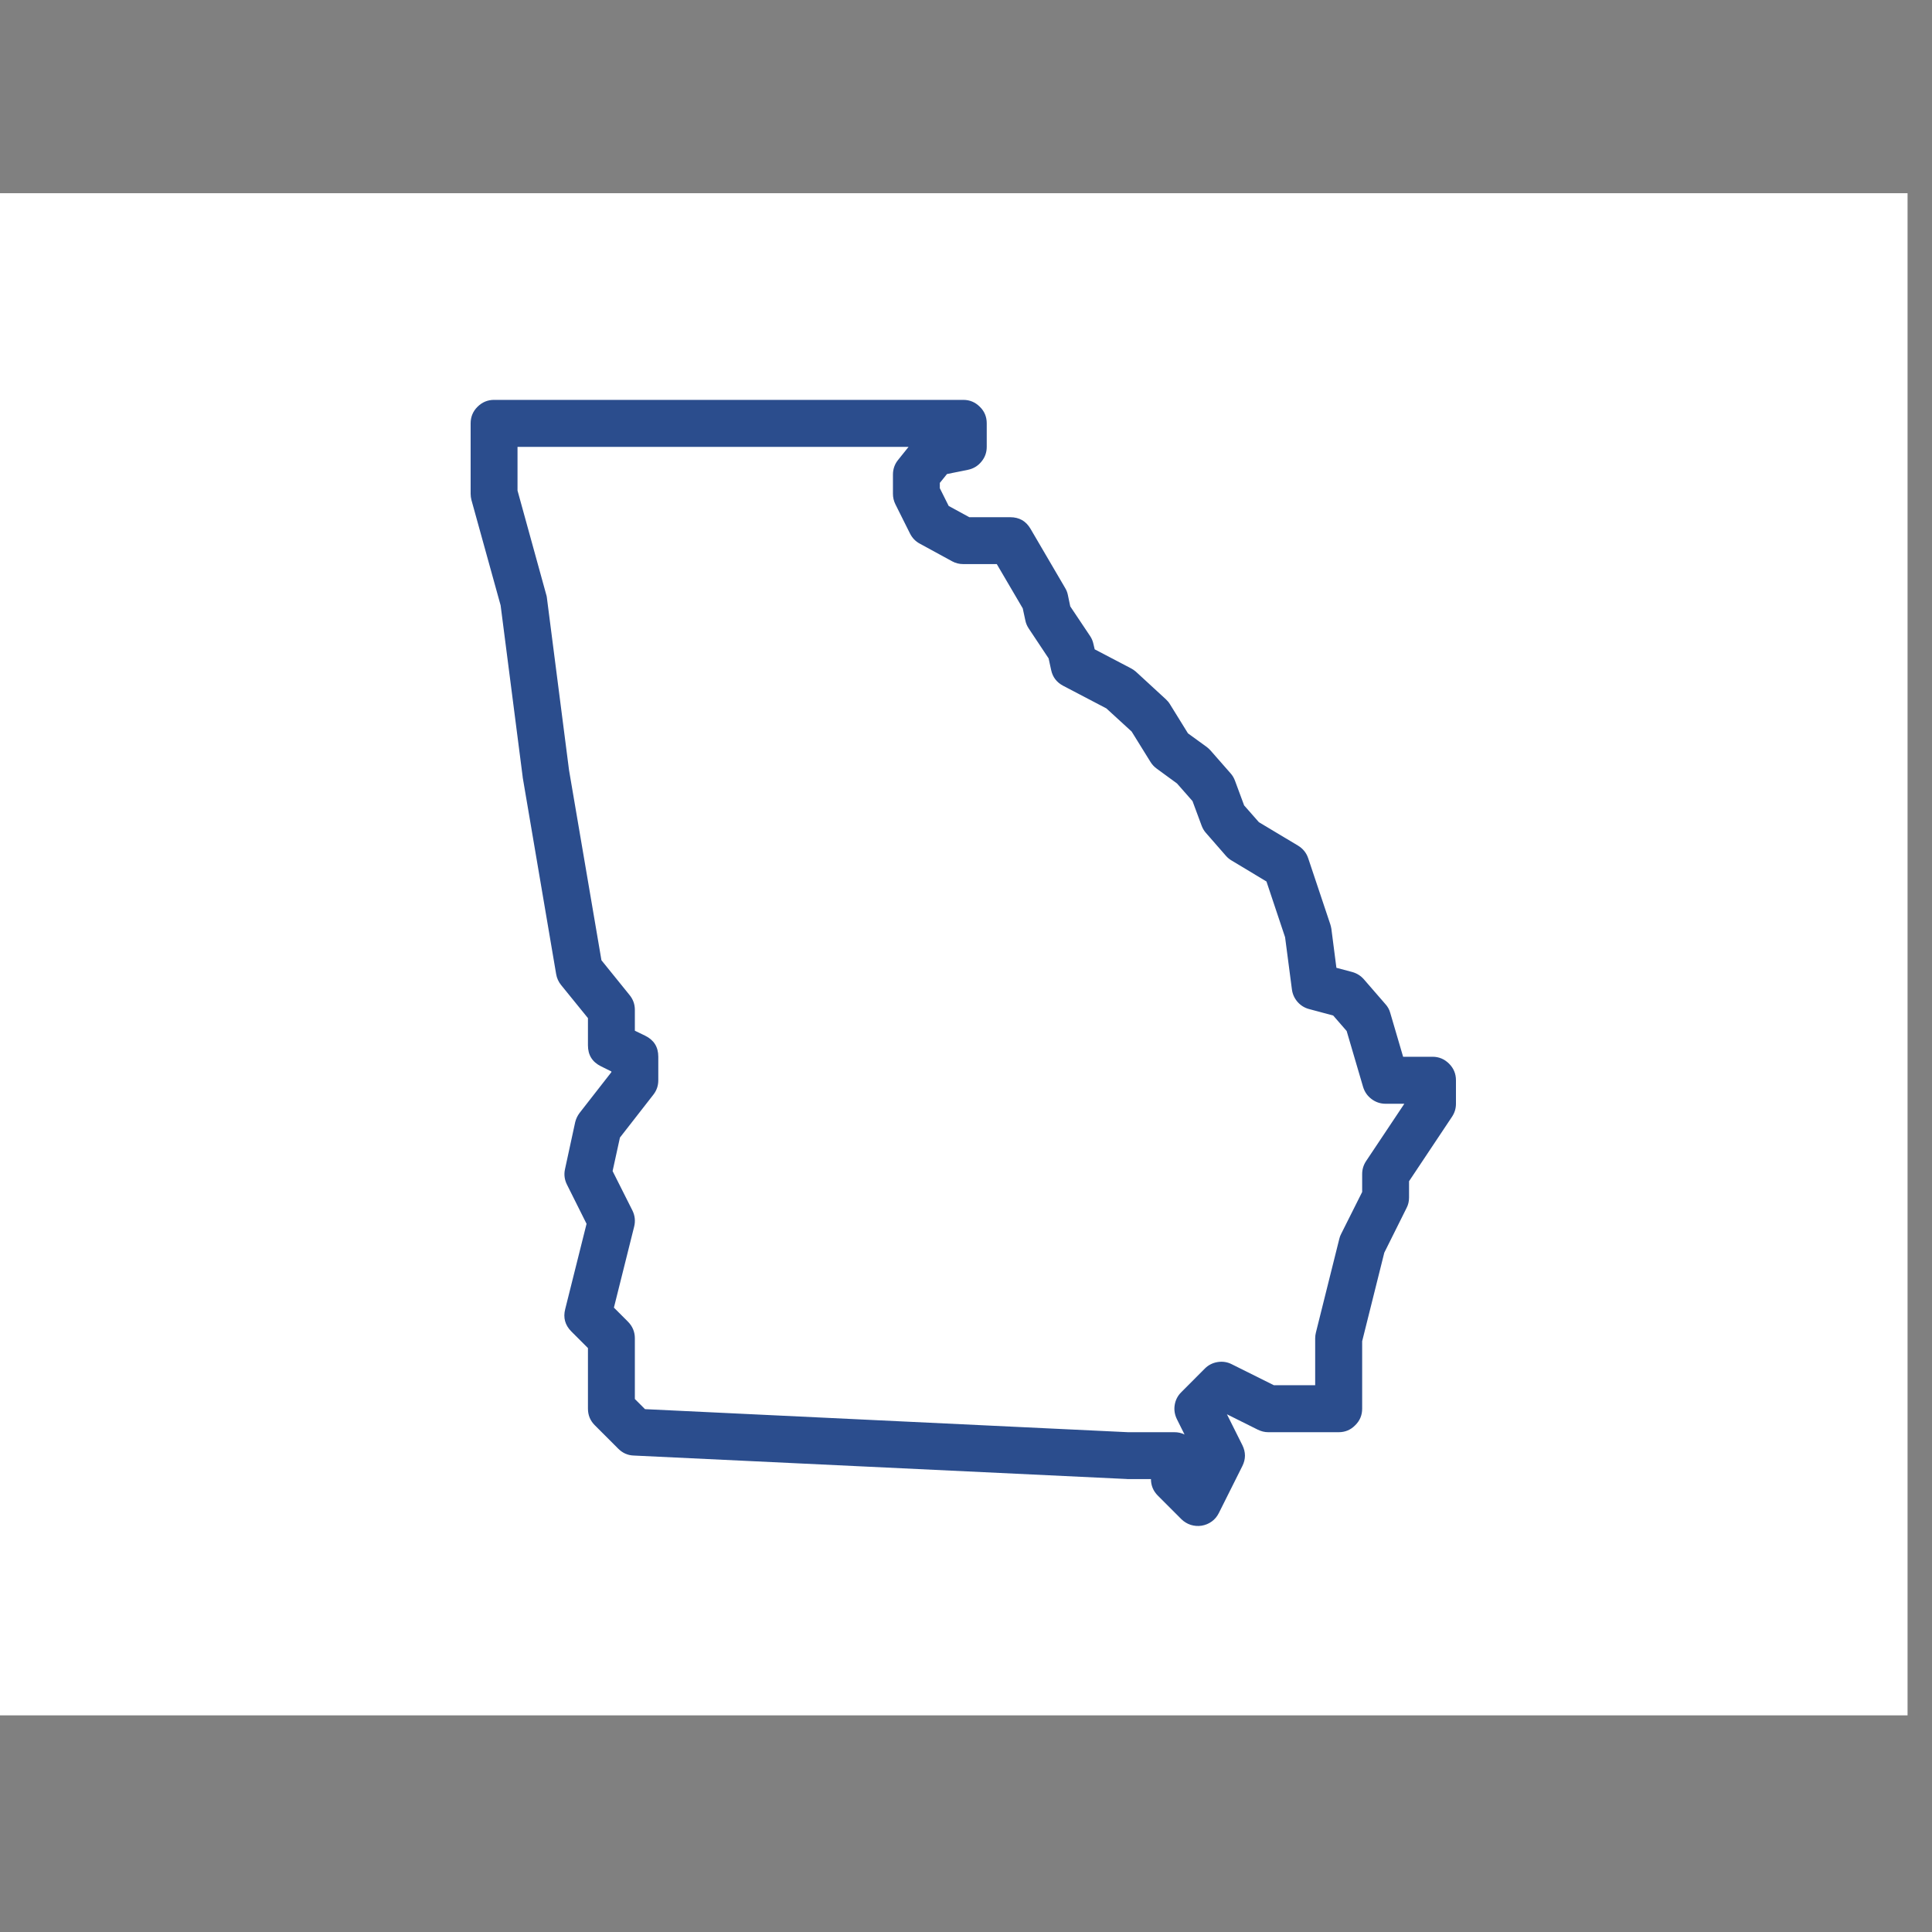
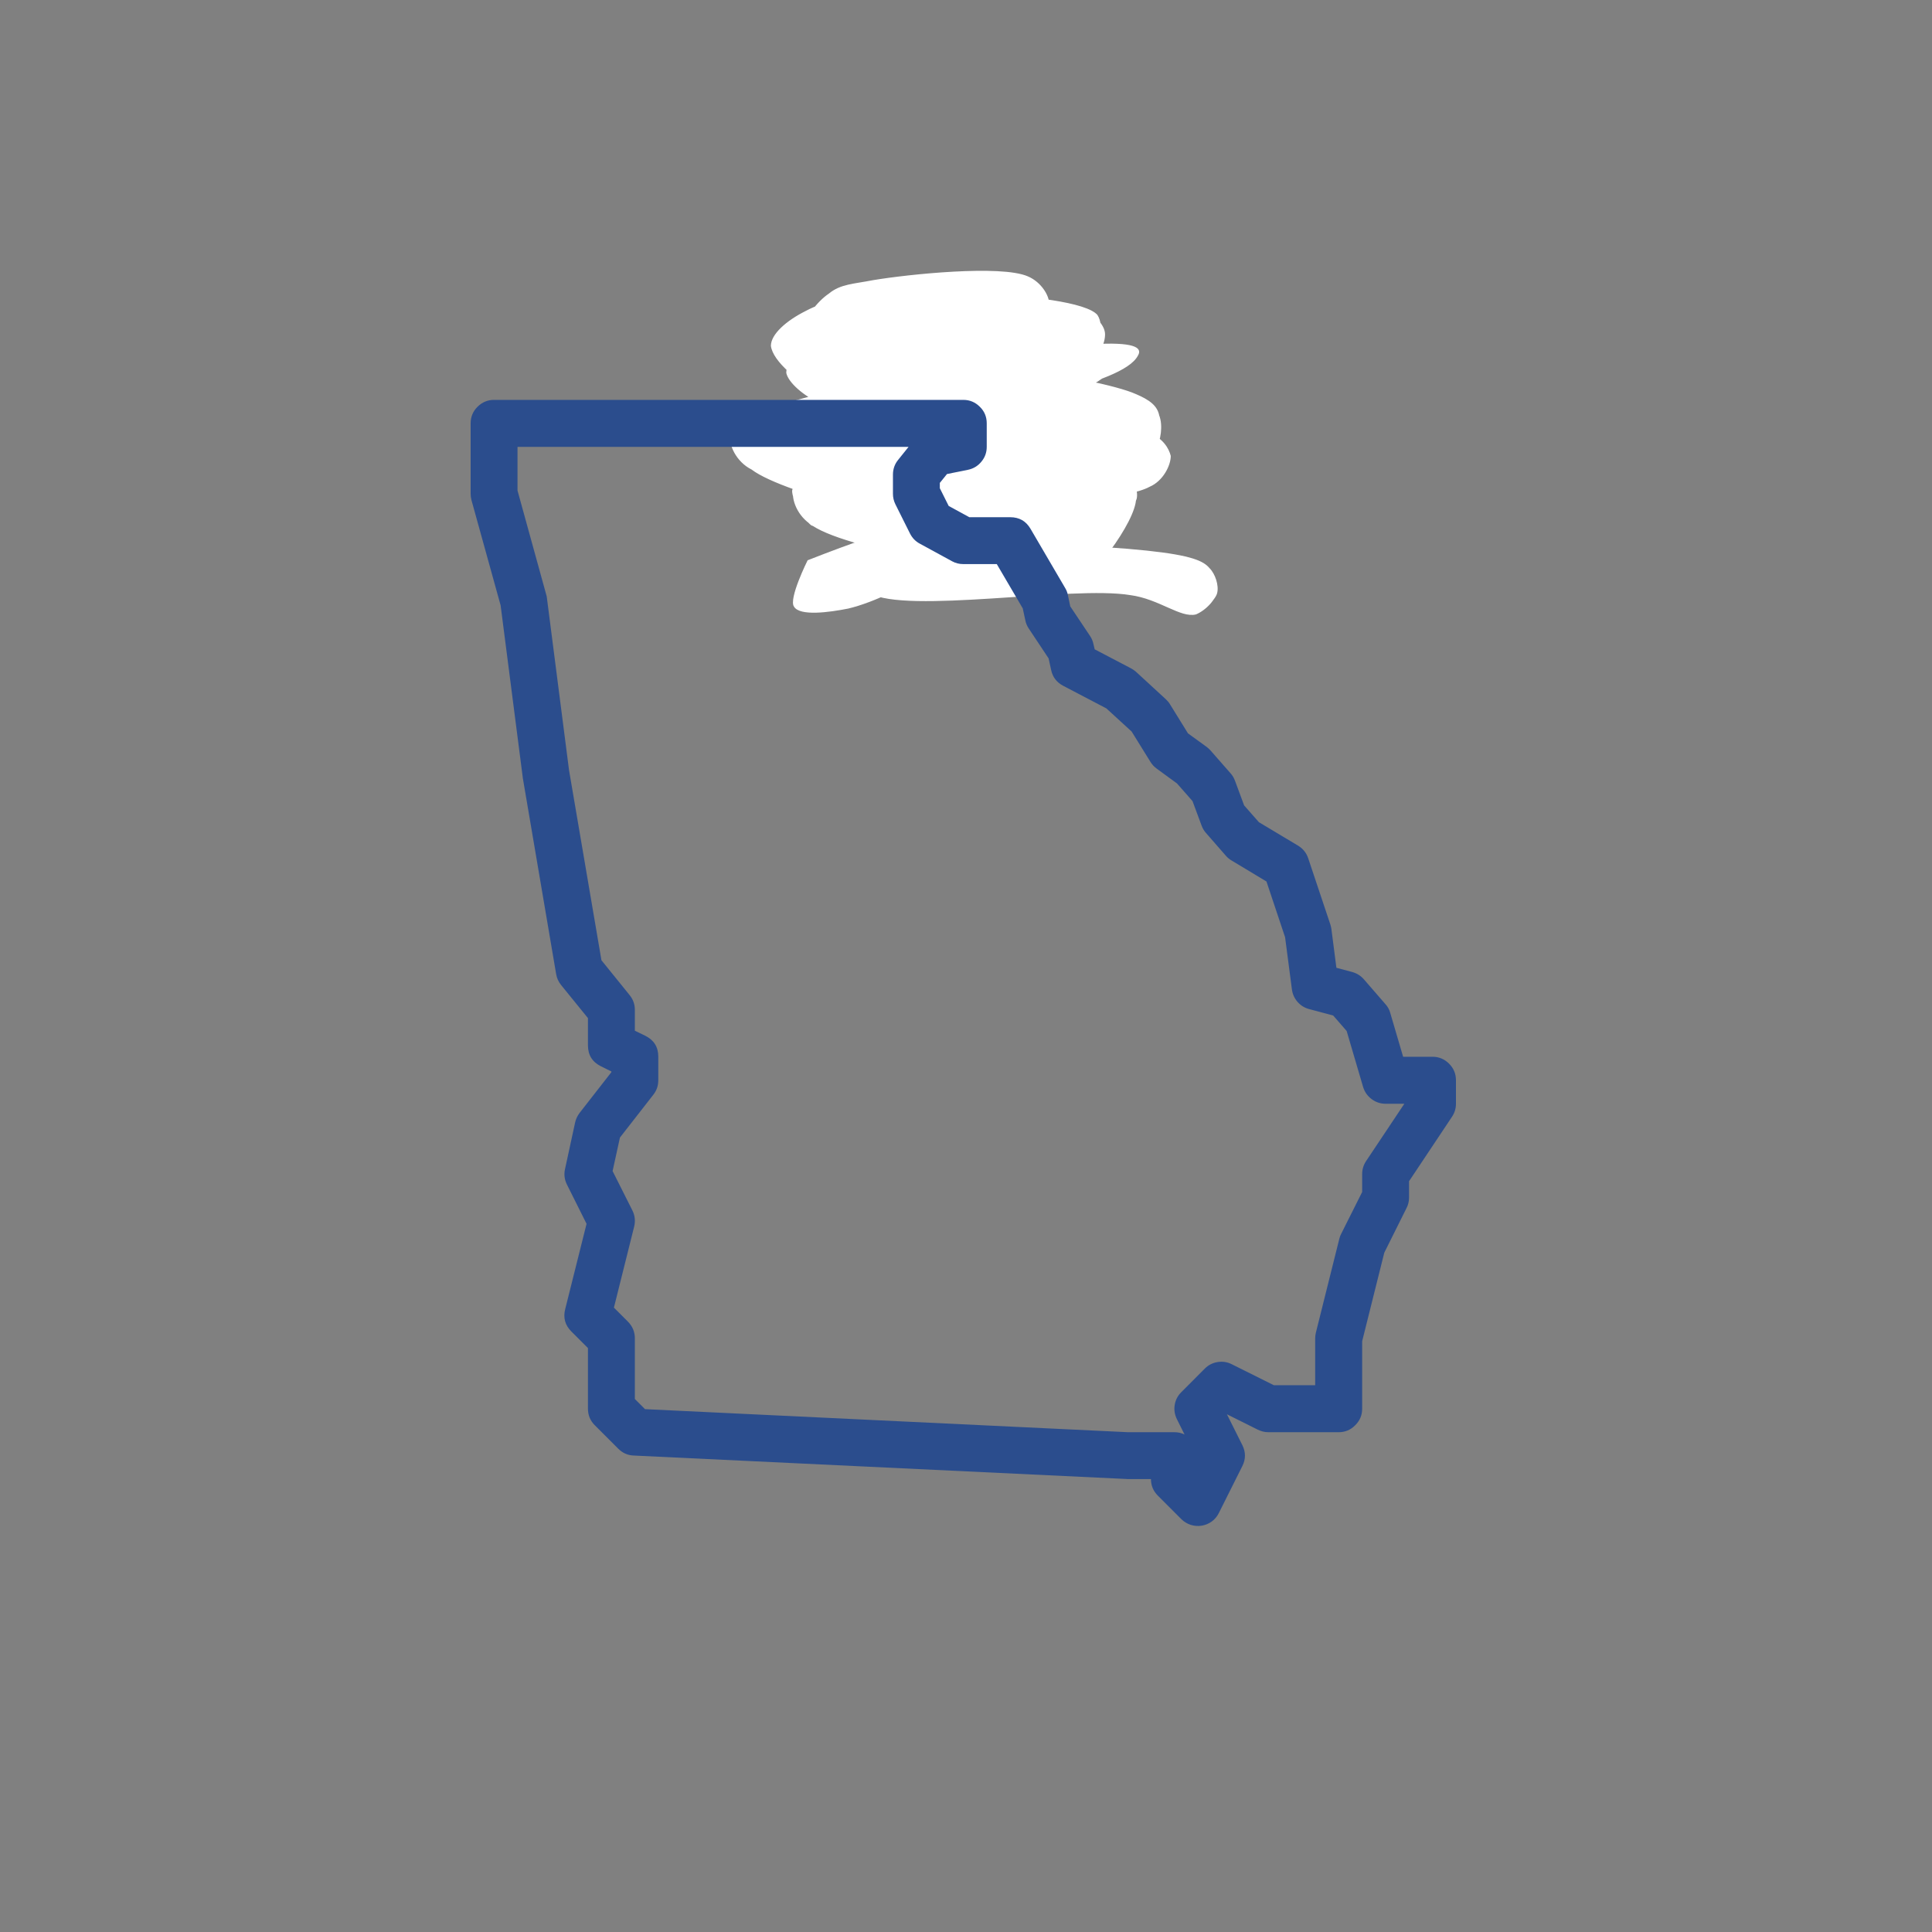
<svg xmlns="http://www.w3.org/2000/svg" width="100" zoomAndPan="magnify" viewBox="0 0 75 75" height="100" preserveAspectRatio="xMidYMid meet" version="1.2">
  <rect x="0" y="0" width="75" height="75" fill="#808080" stroke="none" />
  <defs>
    <clipPath id="7e70847c31">
      <path d="M 0 7.5 L 74.051 7.5 L 74.051 66.59 L 0 66.59 Z M 0 7.5 " />
    </clipPath>
    <clipPath id="ae4fdac7d8">
      <path d="M 28.301 10.477 L 45.477 10.477 L 45.477 22 L 28.301 22 Z M 28.301 10.477 " />
    </clipPath>
    <clipPath id="c82fe9e3d3">
      <path d="M 33.227 14.852 C 44.25 12.602 44.398 13.426 44.176 13.801 C 43.875 14.398 42.449 14.852 41.102 15.227 C 38.926 15.75 33.523 16.199 31.875 15.676 C 31.199 15.375 30.602 14.852 30.523 14.477 C 30.523 14.102 30.824 13.574 31.426 13.273 C 32.926 12.375 40.273 11.324 41.852 11.926 C 42.449 12.148 42.898 12.602 42.898 12.977 C 42.898 13.352 42.676 13.801 42.227 14.102 C 40.875 14.773 34.5 14.852 32.773 14.176 C 31.949 13.875 31.273 13.352 31.199 12.824 C 31.199 12.375 31.727 11.699 32.176 11.398 C 32.625 11.023 33.148 11.023 33.898 10.875 C 35.25 10.648 38.852 10.273 39.898 10.727 C 40.426 10.949 40.727 11.477 40.727 11.773 C 40.801 12.148 40.574 12.676 40.051 12.977 C 38.852 13.801 32.398 15 31.801 14.324 C 31.5 14.102 31.648 13.352 31.949 13.125 C 33.148 12.375 42.898 15.75 44.625 16.801 C 45.074 17.176 45.375 17.398 45.449 17.699 C 45.449 18.074 45.148 18.602 44.625 18.898 C 42.977 19.801 33.375 19.801 32.023 18.602 C 31.5 18.148 31.426 17.102 31.801 16.727 C 32.398 16.125 37.574 17.398 38.477 18.301 C 38.926 18.676 39.074 19.352 38.926 19.727 C 38.773 20.102 38.398 20.324 37.801 20.398 C 36.301 20.625 30.449 19.199 29.176 18.227 C 28.574 17.699 28.273 17.102 28.426 16.648 C 28.648 16.051 30.148 15.75 31.5 15.375 C 33.824 14.773 40.125 13.352 41.477 14.102 C 42 14.324 42.227 15.074 42.074 15.449 C 42 15.75 41.625 16.051 41.102 16.199 C 39.898 16.727 35.25 17.023 34.051 16.5 C 33.449 16.199 33.074 15.602 33.148 15.227 C 33.148 14.852 33.449 14.398 33.977 14.176 C 35.477 13.574 42.602 14.625 44.102 15.301 C 44.625 15.523 44.926 15.75 45 16.125 C 45.148 16.5 45.074 17.102 44.852 17.477 C 44.551 17.852 44.023 18.148 43.199 18.301 C 41.699 18.75 37.051 19.273 35.926 18.523 C 35.398 18.074 35.102 17.102 35.25 16.648 C 35.398 16.352 35.773 16.199 36.227 16.125 C 37.352 16.125 41.477 17.926 42.148 18.977 C 42.449 19.574 42.375 20.398 42 20.773 C 41.625 21.227 40.199 21.074 39.301 20.926 C 38.477 20.852 37.352 20.625 36.898 20.176 C 36.602 19.801 36.375 18.977 36.523 18.602 C 36.676 18.227 37.273 18 37.801 17.926 C 38.477 17.926 39.898 18.602 40.5 19.125 C 40.949 19.574 41.477 20.25 41.398 20.699 C 41.324 21.148 40.949 21.676 40.273 21.824 C 38.773 22.352 32.625 21.301 31.426 20.324 C 30.898 19.949 30.676 19.273 30.824 18.898 C 30.977 18.449 32.023 17.926 32.477 18 C 32.773 18.074 33.227 18.523 33.301 18.824 C 33.375 19.273 33.074 20.102 32.699 20.324 C 32.398 20.551 31.875 20.551 31.5 20.398 C 31.199 20.176 30.75 19.426 30.75 19.051 C 30.824 18.676 31.051 18.227 31.5 18.074 C 32.477 17.625 35.699 18.074 37.199 18.449 C 38.25 18.75 39.676 19.199 39.75 19.648 C 39.824 20.023 39.074 20.852 38.625 20.926 C 38.023 21 36.523 20.023 36.449 19.426 C 36.375 18.977 37.125 18.148 37.801 17.926 C 38.699 17.625 41.176 18.227 41.852 18.824 C 42.301 19.125 42.523 19.648 42.449 20.023 C 42.449 20.398 42.148 20.773 41.773 20.926 C 40.949 21.227 38.25 19.949 37.051 19.352 C 36.301 18.977 35.551 18.523 35.25 18 C 35.023 17.699 34.949 17.25 35.102 16.949 C 35.324 16.574 35.773 16.273 36.449 16.125 C 37.801 15.75 42.523 15.602 43.199 16.273 C 43.5 16.574 43.5 17.176 43.199 17.477 C 42.602 18.074 38.699 17.324 36.977 17.102 C 35.773 16.875 34.426 16.801 33.75 16.352 C 33.375 16.125 33.148 15.824 33.148 15.523 C 33.148 15.074 33.449 14.477 33.977 14.176 C 35.176 13.5 40.352 13.5 41.477 14.102 C 41.926 14.324 42.148 14.773 42.148 15.148 C 42.148 15.523 41.926 15.824 41.398 16.199 C 39.824 17.176 30.75 18.898 29.176 18.227 C 28.574 17.926 28.273 17.25 28.352 16.875 C 28.426 16.5 28.875 16.125 29.551 15.977 C 31.051 15.602 36.977 17.25 38.25 18.148 C 38.773 18.602 39.074 19.125 39 19.5 C 38.926 19.875 38.398 20.25 37.801 20.398 C 36.523 20.625 31.801 19.352 30.898 18.449 C 30.523 18.074 30.375 17.477 30.523 17.176 C 30.676 16.801 31.273 16.648 32.102 16.5 C 34.199 16.125 42.898 16.051 44.625 16.801 C 45.148 17.023 45.375 17.398 45.449 17.699 C 45.449 18.074 45.148 18.676 44.625 18.898 C 42.977 19.5 34.5 16.801 32.102 15.449 C 30.977 14.852 30 14.023 29.926 13.426 C 29.926 12.977 30.523 12.449 31.273 12.074 C 32.773 11.25 38.176 10.273 39.602 10.727 C 40.273 10.875 40.727 11.398 40.727 11.773 C 40.801 12.148 40.574 12.676 40.051 12.977 C 39 13.648 34.199 13.949 33.301 13.273 C 32.852 12.977 32.699 12.227 32.926 11.926 C 33.602 11.102 41.773 11.25 42.602 12.227 C 42.898 12.676 42.676 13.574 42.227 14.102 C 41.25 15 37.273 15.148 35.398 15.301 C 34.125 15.375 32.551 15.602 32.102 15.148 C 31.727 14.773 31.648 13.875 32.023 13.426 C 33 12.449 41.023 12.227 42.449 13.051 C 42.977 13.352 43.273 13.949 43.051 14.398 C 42.602 15.449 35.773 17.102 34.051 16.875 C 33.301 16.801 32.699 16.5 32.551 16.125 C 32.477 15.824 33.227 14.852 33.227 14.852 " />
    </clipPath>
    <clipPath id="72a845c5ee">
      <path d="M 39.965 17.914 L 44.148 17.914 L 44.148 23.055 L 39.965 23.055 Z M 39.965 17.914 " />
    </clipPath>
    <clipPath id="e9774375cb">
      <path d="M 39.977 21.449 C 43.051 17.773 43.5 17.926 43.727 18.148 C 43.949 18.375 44.25 19.125 44.102 19.426 C 43.949 19.801 42.898 20.25 42.523 20.023 C 42.227 19.875 41.852 18.898 42 18.523 C 42.148 18.148 42.898 17.852 43.273 17.926 C 43.648 18 44.176 18.75 44.102 19.352 C 44.102 20.25 42.301 22.648 41.477 22.949 C 41.023 23.176 40.5 22.949 40.199 22.727 C 39.977 22.5 39.977 21.449 39.977 21.449 " />
    </clipPath>
    <clipPath id="a3ccf03c1f">
      <path d="M 30.523 19.613 L 42.523 19.613 L 42.523 23.398 L 30.523 23.398 Z M 30.523 19.613 " />
    </clipPath>
    <clipPath id="e3134a94a2">
-       <path d="M 41.176 23.398 C 34.273 22.051 32.398 22.949 31.574 22.648 C 30.977 22.426 30.523 21.898 30.523 21.449 C 30.523 21 31.426 20.102 31.801 20.102 C 32.25 20.102 33.148 21.449 33 21.824 C 32.852 22.199 31.199 22.574 30.898 22.352 C 30.676 22.051 30.75 20.699 31.273 20.25 C 32.176 19.426 35.699 19.574 37.648 19.875 C 39.301 20.102 41.625 20.699 42.227 21.449 C 42.523 21.898 42.602 22.648 42.375 22.949 C 42.148 23.25 41.176 23.398 41.176 23.398 " />
-     </clipPath>
+       </clipPath>
    <clipPath id="05714f11c8">
      <path d="M 30.754 20.402 L 35.992 20.402 L 35.992 23.809 L 30.754 23.809 Z M 30.754 20.402 " />
    </clipPath>
    <clipPath id="9c1e3fc2c8">
      <path d="M 31.352 21.75 C 35.176 20.25 35.551 20.398 35.699 20.699 C 35.926 21 36 21.75 35.852 22.051 C 35.699 22.352 35.176 22.574 34.875 22.574 C 34.574 22.574 34.051 22.426 33.898 22.125 C 33.75 21.824 33.676 21 33.977 20.699 C 34.273 20.398 35.324 20.324 35.625 20.625 C 35.926 20.773 36.074 21.523 35.926 21.977 C 35.551 22.648 33.898 23.398 32.926 23.625 C 32.176 23.773 31.051 23.926 30.824 23.551 C 30.602 23.25 31.352 21.75 31.352 21.75 " />
    </clipPath>
    <clipPath id="6556a5e11b">
-       <path d="M 36.527 20.441 L 43.289 20.441 L 43.289 24.633 L 36.527 24.633 Z M 36.527 20.441 " />
-     </clipPath>
+       </clipPath>
    <clipPath id="04f63293e4">
      <path d="M 41.699 24.602 C 36.523 22.051 36.523 21.449 36.676 21.148 C 36.75 20.852 37.199 20.551 37.574 20.477 C 37.875 20.477 38.324 20.625 38.551 20.926 C 38.773 21.227 38.852 21.977 38.625 22.273 C 38.398 22.574 37.648 22.801 37.352 22.727 C 36.977 22.648 36.676 22.273 36.602 21.977 C 36.449 21.676 36.602 21.148 36.824 20.926 C 37.051 20.625 37.574 20.551 38.176 20.625 C 39.301 20.699 42.375 21.977 42.977 22.801 C 43.273 23.176 43.352 23.773 43.125 24.074 C 42.977 24.449 41.699 24.602 41.699 24.602 " />
    </clipPath>
    <clipPath id="222378fa5e">
      <path d="M 38.242 20.887 L 40.355 20.887 L 40.355 22.688 L 38.242 22.688 Z M 38.242 20.887 " />
    </clipPath>
    <clipPath id="16abdcd281">
      <path d="M 40.352 21.523 C 39.449 23.023 38.551 22.727 38.324 22.426 C 38.176 22.125 38.324 21.227 38.625 21 C 38.926 20.773 40.125 21.074 40.125 21.074 " />
    </clipPath>
    <clipPath id="a82068b736">
      <path d="M 32.914 20.914 L 47.293 20.914 L 47.293 23.902 L 32.914 23.902 Z M 32.914 20.914 " />
    </clipPath>
    <clipPath id="c1186a4457">
      <path d="M 33.977 20.926 C 45.227 21.148 46.5 21.523 46.949 22.051 C 47.176 22.273 47.324 22.727 47.25 23.023 C 47.176 23.324 46.574 23.852 46.273 23.852 C 45.898 23.852 45.148 23.176 45.148 22.801 C 45.074 22.5 45.824 21.75 46.199 21.75 C 46.574 21.75 47.25 22.5 47.25 22.875 C 47.25 23.25 46.801 23.699 46.426 23.852 C 45.824 24 45 23.25 43.875 23.102 C 41.625 22.727 35.176 23.852 33.75 23.023 C 33.148 22.801 32.852 22.199 32.926 21.824 C 32.926 21.523 33.977 20.926 33.977 20.926 " />
    </clipPath>
    <clipPath id="1ee9fd722a">
      <path d="M 18.27 15.523 L 56.52 15.523 L 56.52 59.773 L 18.27 59.773 Z M 18.27 15.523 " />
    </clipPath>
  </defs>
  <g id="ddf7dac8b8">
    <g clip-rule="nonzero" clip-path="url(#7e70847c31)">
-       <path style=" stroke:none;fill-rule:nonzero;fill:#ffffff;fill-opacity:1;" d="M 0 7.5 L 74.094 7.5 L 74.094 66.59 L 0 66.59 Z M 0 7.5 " />
-     </g>
+       </g>
    <g clip-rule="nonzero" clip-path="url(#ae4fdac7d8)">
      <g clip-rule="nonzero" clip-path="url(#c82fe9e3d3)">
        <path style=" stroke:none;fill-rule:nonzero;fill:#ffffff;fill-opacity:1;" d="M 25.352 7.727 L 48.43 7.727 L 48.43 24.898 L 25.352 24.898 Z M 25.352 7.727 " />
      </g>
    </g>
    <g clip-rule="nonzero" clip-path="url(#72a845c5ee)">
      <g clip-rule="nonzero" clip-path="url(#e9774375cb)">
        <path style=" stroke:none;fill-rule:nonzero;fill:#ffffff;fill-opacity:1;" d="M 36.977 14.926 L 47.176 14.926 L 47.176 26.043 L 36.977 26.043 Z M 36.977 14.926 " />
      </g>
    </g>
    <g clip-rule="nonzero" clip-path="url(#a3ccf03c1f)">
      <g clip-rule="nonzero" clip-path="url(#e3134a94a2)">
-         <path style=" stroke:none;fill-rule:nonzero;fill:#ffffff;fill-opacity:1;" d="M 27.523 16.875 L 45.375 16.875 L 45.375 26.477 L 27.523 26.477 Z M 27.523 16.875 " />
-       </g>
+         </g>
    </g>
    <g clip-rule="nonzero" clip-path="url(#05714f11c8)">
      <g clip-rule="nonzero" clip-path="url(#9c1e3fc2c8)">
        <path style=" stroke:none;fill-rule:nonzero;fill:#ffffff;fill-opacity:1;" d="M 27.824 17.324 L 38.922 17.324 L 38.922 26.699 L 27.824 26.699 Z M 27.824 17.324 " />
      </g>
    </g>
    <g clip-rule="nonzero" clip-path="url(#6556a5e11b)">
      <g clip-rule="nonzero" clip-path="url(#04f63293e4)">
        <path style=" stroke:none;fill-rule:nonzero;fill:#ffffff;fill-opacity:1;" d="M 33.602 17.477 L 46.215 17.477 L 46.215 27.602 L 33.602 27.602 Z M 33.602 17.477 " />
      </g>
    </g>
    <g clip-rule="nonzero" clip-path="url(#222378fa5e)">
      <g clip-rule="nonzero" clip-path="url(#16abdcd281)">
        <path style=" stroke:none;fill-rule:nonzero;fill:#ffffff;fill-opacity:1;" d="M 35.324 18 L 43.43 18 L 43.43 25.949 L 35.324 25.949 Z M 35.324 18 " />
      </g>
    </g>
    <g clip-rule="nonzero" clip-path="url(#a82068b736)">
      <g clip-rule="nonzero" clip-path="url(#c1186a4457)">
        <path style=" stroke:none;fill-rule:nonzero;fill:#ffffff;fill-opacity:1;" d="M 29.926 17.926 L 50.316 17.926 L 50.316 26.926 L 29.926 26.926 Z M 29.926 17.926 " />
      </g>
    </g>
    <g clip-rule="nonzero" clip-path="url(#1ee9fd722a)">
      <path style=" stroke:none;fill-rule:nonzero;fill:#2b4d8d;fill-opacity:1;" d="M 19.18 15.523 C 18.93 15.523 18.715 15.613 18.535 15.793 C 18.359 15.969 18.27 16.184 18.27 16.434 L 18.27 19.168 C 18.27 19.25 18.281 19.332 18.301 19.41 L 19.434 23.5 L 20.289 30.148 C 20.289 30.16 20.289 30.176 20.293 30.188 L 21.59 37.816 C 21.617 37.973 21.68 38.113 21.781 38.238 L 22.824 39.523 L 22.824 40.578 C 22.824 40.957 22.992 41.227 23.332 41.395 L 23.734 41.594 L 23.734 41.621 L 22.5 43.203 C 22.418 43.312 22.359 43.434 22.328 43.566 L 21.934 45.383 C 21.887 45.594 21.914 45.793 22.008 45.984 L 22.77 47.508 L 21.941 50.82 C 21.855 51.156 21.938 51.445 22.18 51.688 L 22.824 52.332 L 22.824 54.684 C 22.824 54.938 22.914 55.152 23.09 55.328 L 24 56.238 C 24.168 56.406 24.367 56.496 24.602 56.504 L 43.727 57.414 C 43.742 57.418 43.758 57.418 43.77 57.418 L 44.68 57.418 C 44.68 57.668 44.77 57.883 44.949 58.062 L 45.859 58.973 C 45.961 59.074 46.082 59.148 46.223 59.195 C 46.363 59.238 46.504 59.25 46.648 59.227 C 46.793 59.203 46.926 59.148 47.043 59.062 C 47.16 58.977 47.25 58.867 47.316 58.734 L 48.227 56.914 C 48.363 56.645 48.363 56.371 48.227 56.098 L 47.629 54.902 L 48.828 55.5 C 48.957 55.562 49.09 55.598 49.234 55.598 L 51.965 55.598 C 52.219 55.598 52.434 55.508 52.609 55.328 C 52.789 55.152 52.879 54.938 52.879 54.684 L 52.879 52.066 L 53.738 48.629 L 54.602 46.895 C 54.668 46.77 54.699 46.633 54.699 46.488 L 54.699 45.855 L 56.367 43.352 C 56.469 43.199 56.52 43.031 56.52 42.848 L 56.52 41.934 C 56.52 41.684 56.43 41.469 56.254 41.293 C 56.074 41.113 55.859 41.023 55.609 41.023 L 54.469 41.023 L 53.969 39.32 C 53.934 39.191 53.871 39.078 53.781 38.98 L 52.945 38.016 C 52.824 37.879 52.676 37.785 52.496 37.734 L 51.879 37.57 L 51.684 36.059 C 51.676 36.004 51.66 35.945 51.645 35.891 L 50.785 33.32 C 50.715 33.109 50.582 32.945 50.391 32.828 L 48.871 31.918 L 48.297 31.266 L 47.941 30.305 C 47.902 30.203 47.848 30.105 47.773 30.023 L 46.996 29.137 C 46.949 29.082 46.898 29.039 46.844 28.996 L 46.117 28.469 L 45.414 27.332 C 45.371 27.262 45.316 27.199 45.254 27.141 L 44.094 26.074 C 44.035 26.023 43.969 25.977 43.898 25.941 L 42.496 25.207 L 42.449 25.008 C 42.426 24.895 42.383 24.789 42.32 24.695 L 41.547 23.539 L 41.453 23.09 C 41.434 22.996 41.398 22.906 41.348 22.824 L 40.004 20.527 C 39.828 20.227 39.566 20.078 39.215 20.078 L 37.629 20.078 L 36.828 19.641 L 36.484 18.953 L 36.484 18.746 L 36.762 18.402 L 37.574 18.238 C 37.785 18.195 37.961 18.09 38.098 17.922 C 38.238 17.754 38.305 17.562 38.305 17.348 L 38.305 16.434 C 38.305 16.184 38.219 15.969 38.039 15.793 C 37.859 15.613 37.648 15.523 37.395 15.523 Z M 20.09 17.348 L 35.27 17.348 L 34.863 17.855 C 34.73 18.02 34.664 18.211 34.664 18.426 L 34.664 19.168 C 34.664 19.312 34.695 19.445 34.758 19.574 L 35.328 20.715 C 35.414 20.883 35.539 21.016 35.707 21.105 L 36.961 21.789 C 37.094 21.863 37.242 21.898 37.395 21.898 L 38.695 21.898 L 39.703 23.617 L 39.805 24.09 C 39.828 24.203 39.875 24.309 39.938 24.402 L 40.707 25.559 L 40.805 26.008 C 40.863 26.285 41.02 26.488 41.27 26.621 L 42.949 27.5 L 43.93 28.398 L 44.664 29.582 C 44.727 29.684 44.809 29.77 44.906 29.84 L 45.691 30.414 L 46.293 31.098 L 46.648 32.055 C 46.688 32.16 46.742 32.254 46.816 32.336 L 47.594 33.227 C 47.656 33.297 47.73 33.359 47.812 33.406 L 49.164 34.219 L 49.887 36.383 L 50.152 38.41 C 50.176 38.594 50.25 38.754 50.371 38.895 C 50.492 39.031 50.641 39.125 50.82 39.172 L 51.754 39.422 L 52.277 40.023 L 52.914 42.191 C 52.973 42.387 53.082 42.543 53.242 42.664 C 53.402 42.785 53.586 42.848 53.789 42.848 L 54.516 42.848 L 53.031 45.074 C 52.93 45.227 52.879 45.395 52.879 45.578 L 52.879 46.273 L 52.062 47.902 C 52.031 47.961 52.008 48.023 51.992 48.09 L 51.082 51.734 C 51.066 51.805 51.055 51.879 51.055 51.953 L 51.055 53.773 L 49.449 53.773 L 47.82 52.961 C 47.645 52.871 47.461 52.844 47.266 52.875 C 47.074 52.906 46.906 52.992 46.77 53.129 L 45.859 54.043 C 45.719 54.18 45.633 54.348 45.602 54.539 C 45.57 54.734 45.602 54.918 45.688 55.094 L 45.984 55.688 C 45.859 55.625 45.73 55.598 45.59 55.598 L 43.793 55.598 L 25.039 54.703 L 24.645 54.309 L 24.645 51.953 C 24.645 51.703 24.555 51.488 24.379 51.309 L 23.832 50.762 L 24.617 47.621 C 24.672 47.402 24.648 47.191 24.551 46.992 L 23.781 45.461 L 24.066 44.16 L 25.363 42.496 C 25.492 42.332 25.555 42.145 25.555 41.934 L 25.555 41.023 C 25.555 40.645 25.387 40.375 25.047 40.207 L 24.645 40.012 L 24.645 39.203 C 24.645 38.988 24.578 38.797 24.441 38.629 L 23.348 37.277 L 22.09 29.898 L 21.23 23.203 C 21.227 23.16 21.215 23.117 21.203 23.078 L 20.09 19.043 Z M 20.09 17.348 " />
    </g>
  </g>
</svg>